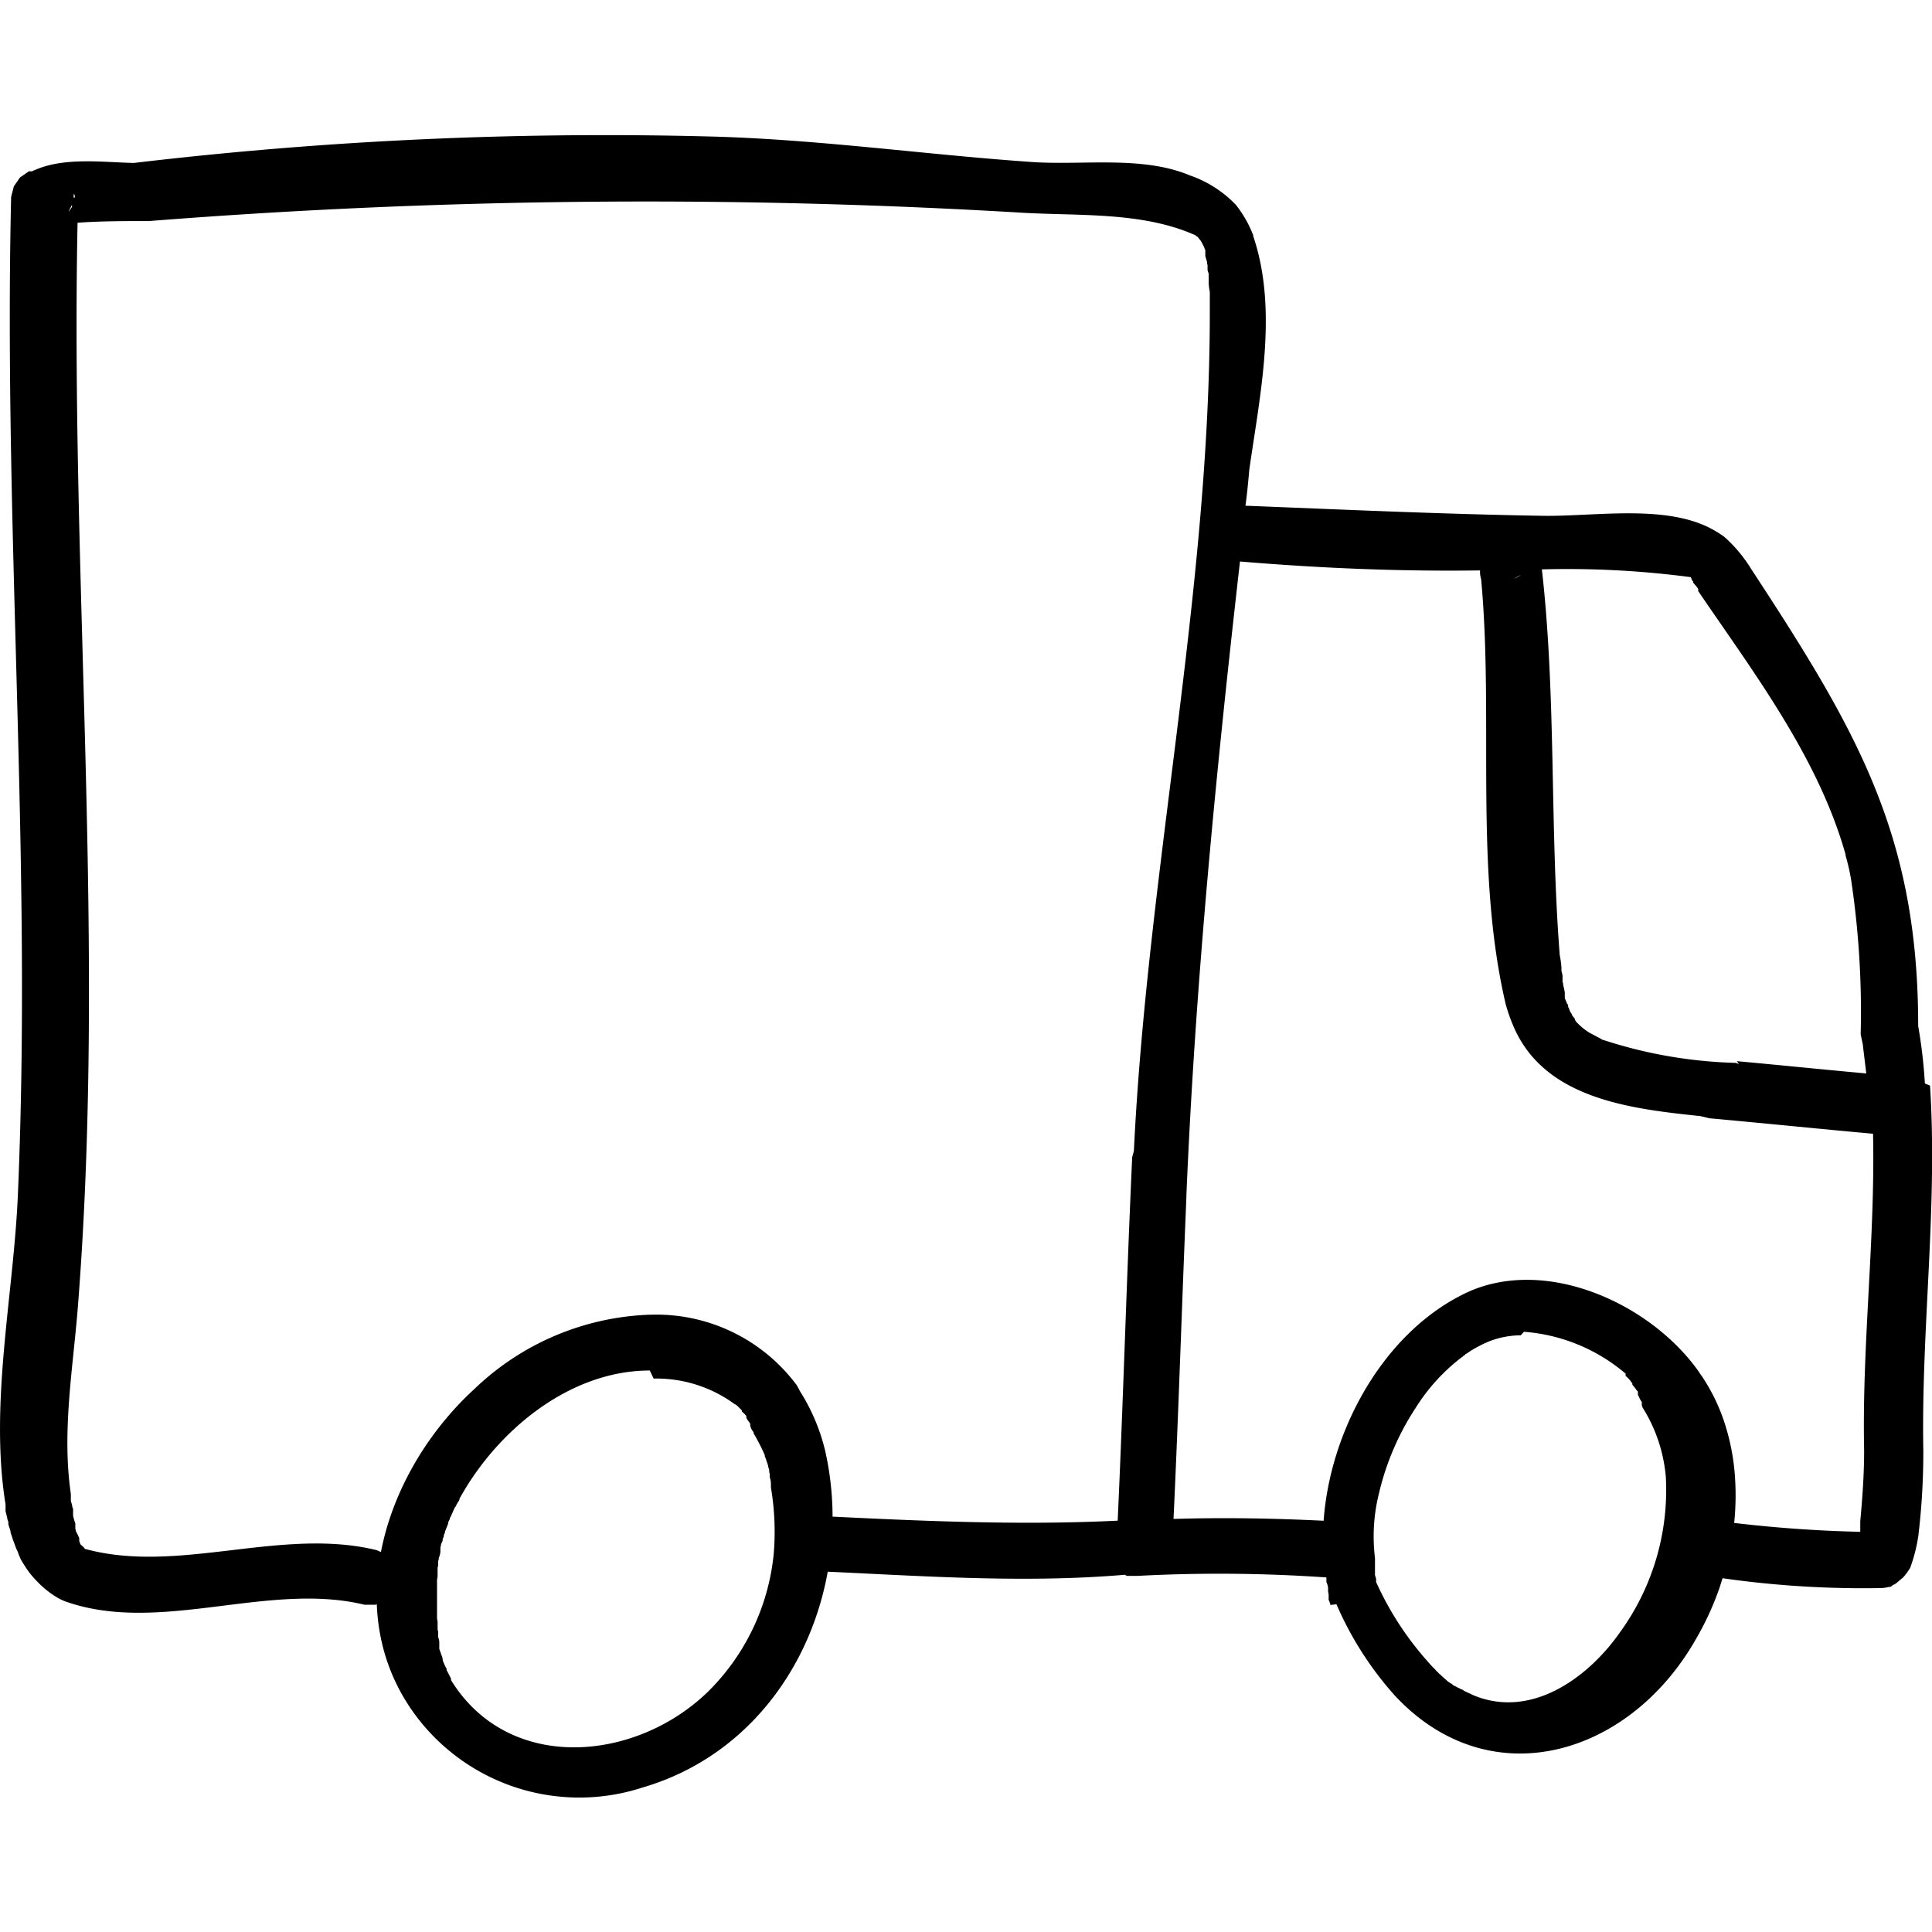
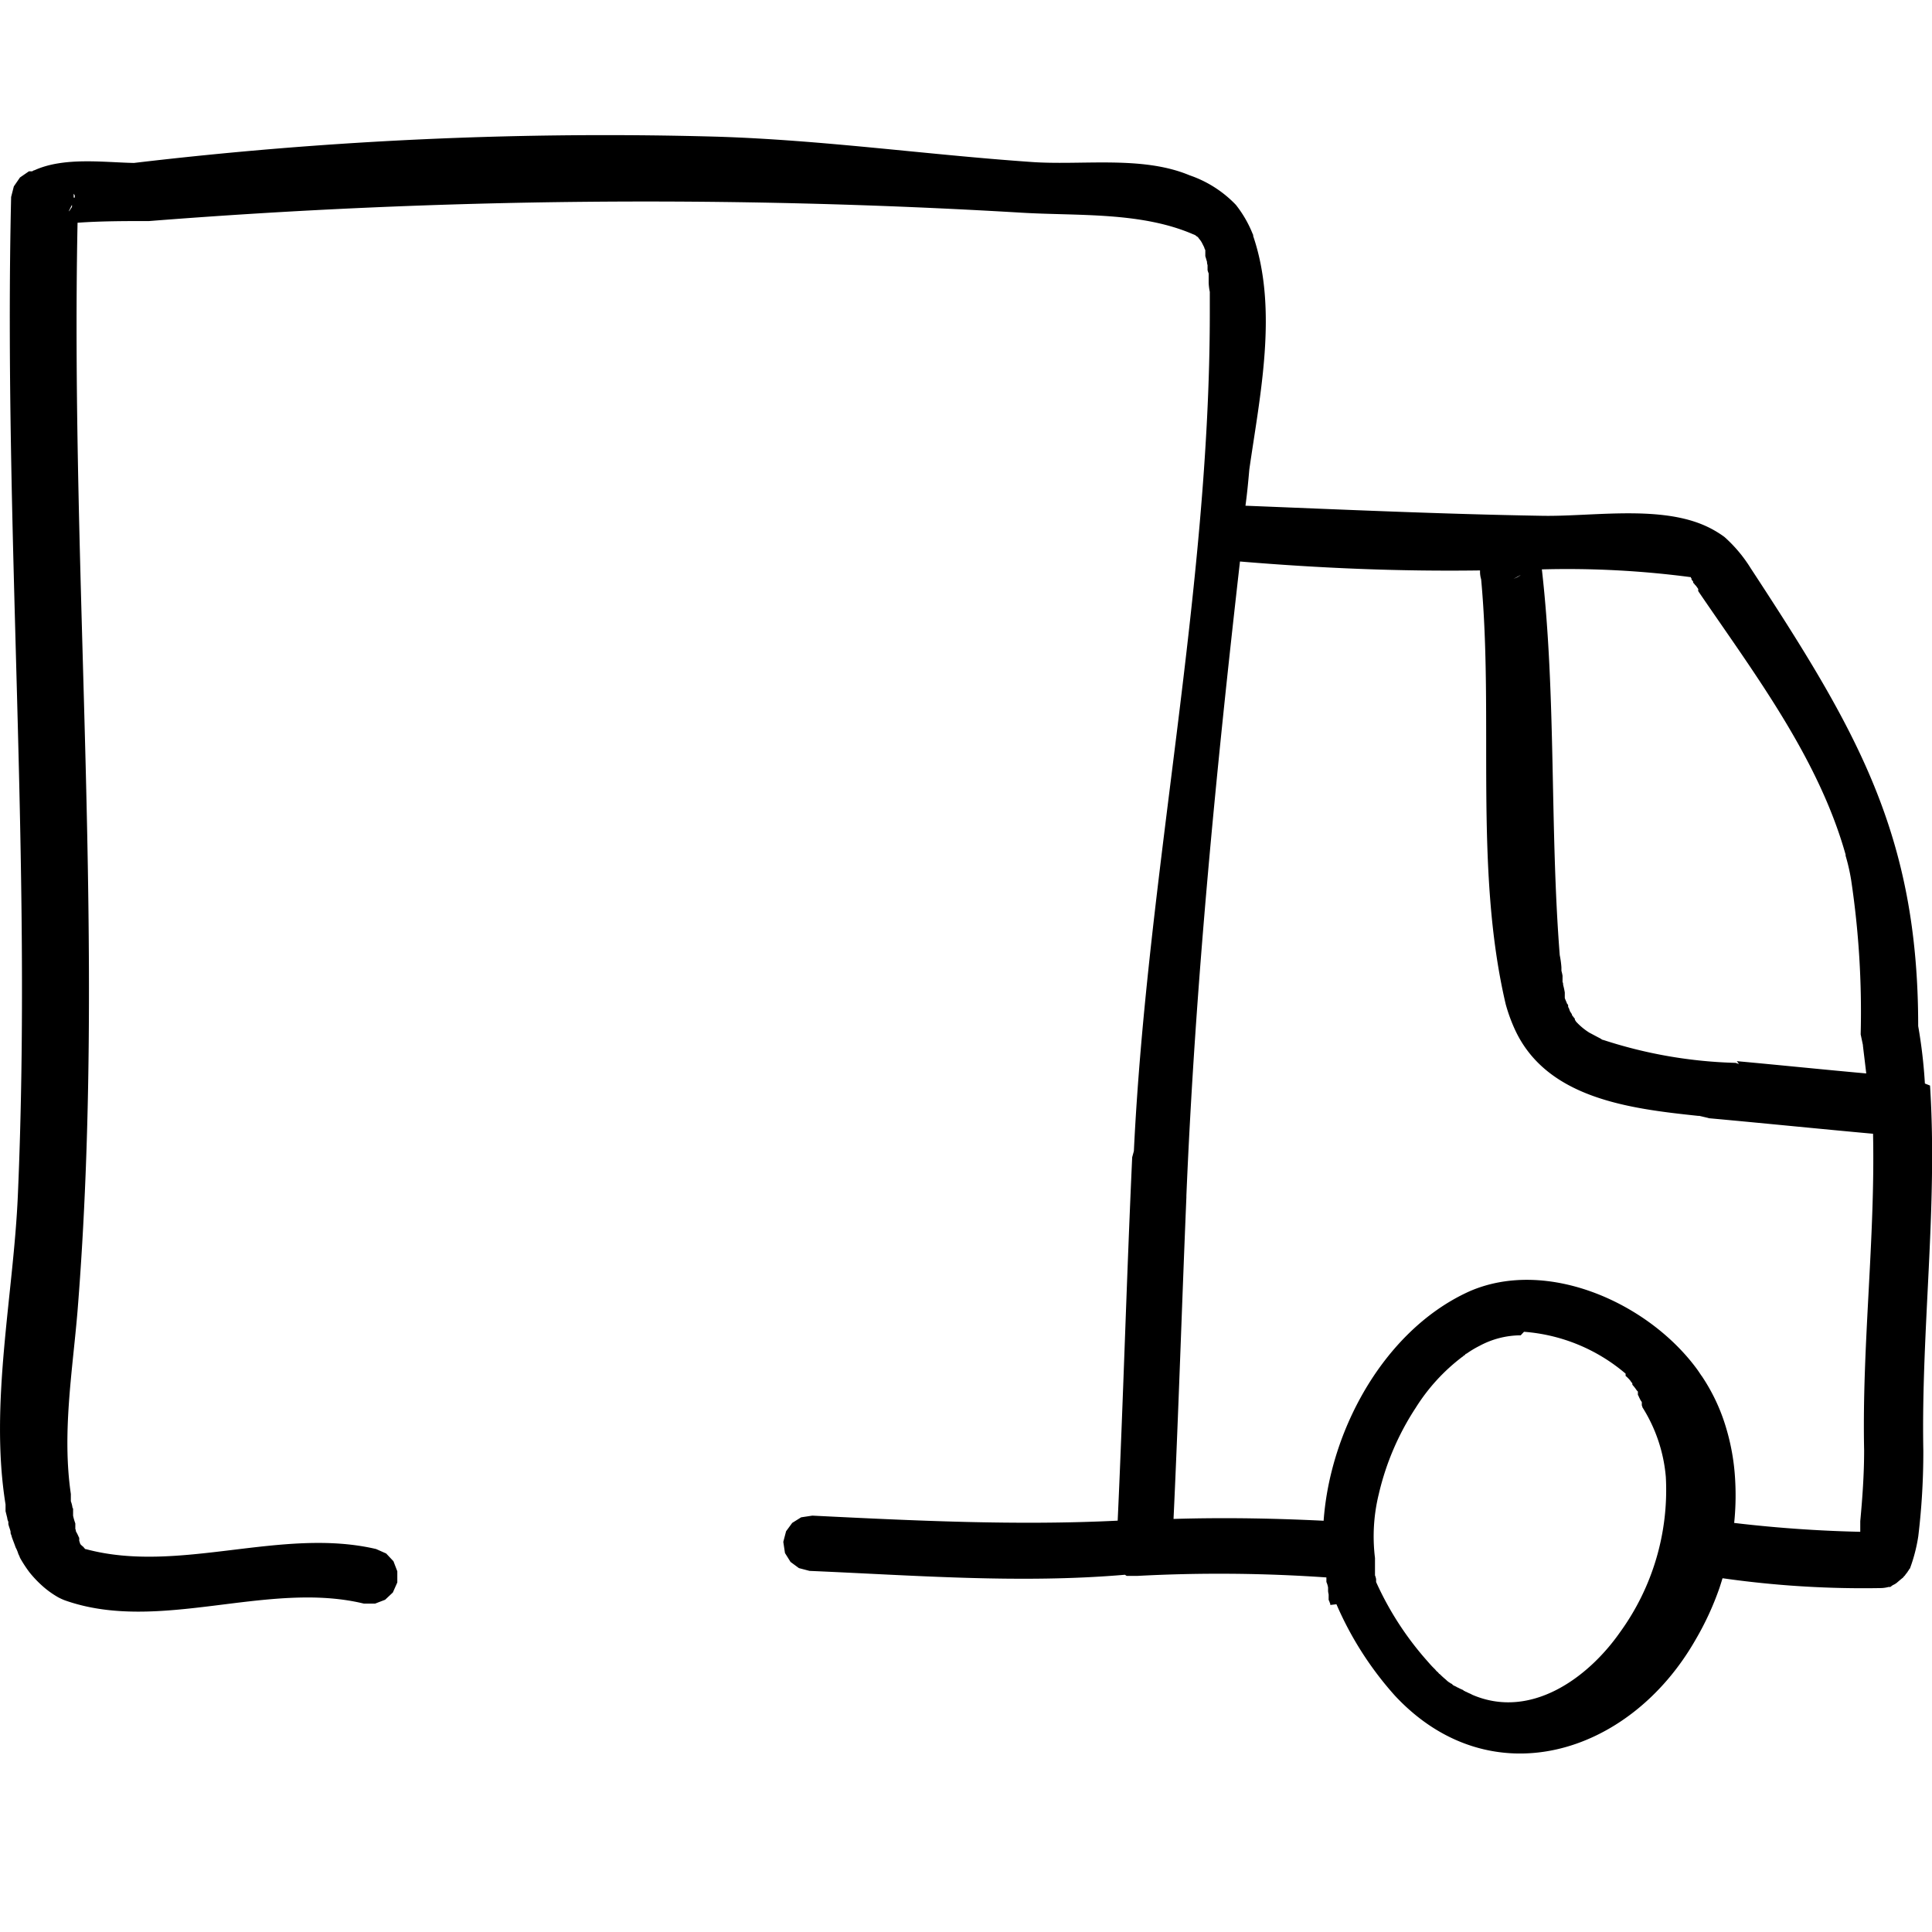
<svg xmlns="http://www.w3.org/2000/svg" width="100" height="100" viewBox="0 0 100 100">
  <defs>
    <clipPath id="clip-path">
      <rect id="Rechteck_145" data-name="Rechteck 145" width="100" height="100" transform="translate(165 1240)" fill="#fff" stroke="#000" stroke-width="1" />
    </clipPath>
  </defs>
  <g id="Gruppe_maskieren_1" data-name="Gruppe maskieren 1" transform="translate(-165 -1240)" clip-path="url(#clip-path)">
    <g id="lieferwagen2" transform="translate(165 1246.992)">
-       <path id="Pfad_430" data-name="Pfad 430" d="M99.636,49.155a26.09,26.09,0,0,0-.347-2.976c0-9.911-3.179-15.315-8.669-23.695a7.347,7.347,0,0,0-1.358-1.618,5.391,5.391,0,0,0-1.127-.636c-2.427-1.011-5.895-.4-8.409-.462-5.086-.087-10.171-.318-15.257-.52.087-.636.144-1.243.2-1.878.549-3.843,1.5-8.264.2-12.079V5.233l-.029-.058a5.986,5.986,0,0,0-.867-1.5,6,6,0,0,0-2.4-1.531c-2.485-1.04-5.635-.491-8.264-.694C47.912,1.072,42.6.321,37.163.148A207.358,207.358,0,0,0,6.937,1.506c-1.56-.029-3.612-.318-5.144.376a.219.219,0,0,0-.116.058H1.5l-.462.318-.318.462L.58,3.268c-.4,17.251,1.1,34.444.347,51.7C.7,60.136-.547,65.742.291,70.943v.347l.087.347a.536.536,0,0,0,.058.2v.116c.029.144.087.26.116.4v.058l.029.058c0,.058.058.144.058.2.058.173.144.376.2.549a1.768,1.768,0,0,1,.144.347,1.409,1.409,0,0,1,.087.2,6.723,6.723,0,0,0,.491.751,5.88,5.88,0,0,0,.722.751,4.76,4.76,0,0,0,.78.549,3.386,3.386,0,0,0,.318.144c4.883,1.734,10.489-1.04,15.488.173h.578l.52-.2.4-.376.231-.52v-.578l-.2-.52-.376-.4-.52-.231C14.566,72.1,9.278,74.555,4.452,73.255H4.423L4.366,73.2h0a.406.406,0,0,0-.116-.116h0l-.087-.087h0a.09.09,0,0,0-.029-.058h0v-.029h0s0-.058-.029-.058h0v-.029h0v-.058h0v-.058h0a.143.143,0,0,0-.029-.087h0a2.54,2.54,0,0,0-.144-.289h0s0-.087-.029-.116h0v-.087h0v-.116h0v-.087h0a2.964,2.964,0,0,1-.116-.4h0v-.058h0v-.116h0v-.2l-.029-.029a1.524,1.524,0,0,0-.087-.347h0v-.116h0v-.087h0v-.087h0v-.087c-.462-3.15.087-6.357.347-9.478,1.5-18.754-.376-37.536,0-56.319,1.214-.087,2.456-.087,3.7-.087a327.251,327.251,0,0,1,45.165-.433c2.89.173,6.184-.058,8.9,1.127a.089.089,0,0,1,.058.029h0a.09.09,0,0,1,.058.029h0l.029.029h0a.416.416,0,0,1,.087.058h0a1.152,1.152,0,0,0,.087.116h0a1.091,1.091,0,0,1,.144.231h0l.087.173h0a.488.488,0,0,0,.058.144h0V6.1h0v.058h0v.058h0v.058h0v.058c.029.087.058.2.087.289h0a.508.508,0,0,0,.029.173V6.88h0v.173a1.136,1.136,0,0,0,.058.173v.491a2.881,2.881,0,0,0,.058.462v1.1c0,14.39-3.236,28.954-3.93,43.373l-.087.318c-.289,6.27-.462,12.541-.751,18.811-5.259.26-10.547,0-15.806-.26l-.578.087-.462.289-.318.433-.144.549h0l.087.578.289.462.433.318.549.144c5.432.231,10.894.665,16.326.2l.087.058h.578a80.088,80.088,0,0,1,9.854.087h0l.578-.087.491-.289.347-.433.144-.549h0l-.087-.578-.289-.491-.433-.347-.549-.144c-2.745-.144-5.461-.2-8.206-.116.26-5.548.433-11.1.665-16.644v-.087c.462-10.981,1.531-21.9,2.774-32.826,4.161.347,8.235.52,12.425.462v.116a1.451,1.451,0,0,0,.058.347c.665,7.2-.376,14.968,1.271,21.99a8.644,8.644,0,0,0,.433,1.214c1.618,3.67,5.981,4.19,9.536,4.566h.058l.491.116H88.4c2.861.26,5.693.549,8.553.809.116,5.461-.578,10.923-.462,16.384h0c0,1.243-.087,2.456-.2,3.67v.549h0a68.31,68.31,0,0,1-7.686-.607H88.02l-.52.2-.4.376-.231.52h0v.578l.2.52.376.4.52.231a51.52,51.52,0,0,0,9.42.694,1.691,1.691,0,0,0,.376-.058h.087l.116-.087.116-.058.087-.058s.231-.2.347-.289c.029-.058.087-.087.116-.144,0,0,.029-.058.058-.058,0-.029.029-.058.058-.087,0-.029.029-.058.058-.087,0-.029.029-.058.058-.087a8.408,8.408,0,0,0,.433-1.676,36.468,36.468,0,0,0,.26-4.363v-.058c-.116-6.3.751-12.6.347-18.9ZM3.73,3.7v.087a1.711,1.711,0,0,0-.116.173l-.058.058h0l.173-.347h0Zm.087-.4v.347h0V3.1l.058.087V3.3ZM78.108,23.12h.029Zm.578-.26-.144.087-.2.087h0l.433-.231h-.029ZM90.014,48.144l-.173-.058A24,24,0,0,1,82.992,46.9c-.058,0-.116-.058-.173-.087-.173-.087-.376-.2-.549-.289a3.352,3.352,0,0,1-.694-.578h0a.416.416,0,0,0-.058-.087h0V45.8c-.058-.058-.087-.116-.144-.173h0a.143.143,0,0,0-.029-.087.415.415,0,0,0-.058-.087h0a.742.742,0,0,1-.058-.144h0a.412.412,0,0,0-.058-.116h0v-.058c0-.029,0-.058-.058-.116-.029-.087-.087-.2-.116-.289h0v-.116h0v-.173h0c-.029-.173-.058-.289-.087-.4a.26.26,0,0,0-.029-.144v-.318a2.352,2.352,0,0,0-.058-.26v-.173a4.8,4.8,0,0,0-.087-.636c-.52-6.617-.173-13.35-.925-19.967a48.776,48.776,0,0,1,7.686.4h.029v.029h0a.028.028,0,0,0,.029.029h0v.029h0v.029h0a1.151,1.151,0,0,0,.087.116h0v.058l.058.058c.029.058.087.087.116.144.029.029.058.087.087.116h0v.058h0v.058c2.89,4.248,6.213,8.611,7.629,13.639v.058a10.06,10.06,0,0,1,.289,1.271,46.029,46.029,0,0,1,.491,7.975l.116.549h0v.029c.058.491.116.954.173,1.445-2.225-.2-4.479-.433-6.7-.636Z" transform="translate(-0.004 -0.064)" />
+       <path id="Pfad_430" data-name="Pfad 430" d="M99.636,49.155a26.09,26.09,0,0,0-.347-2.976c0-9.911-3.179-15.315-8.669-23.695a7.347,7.347,0,0,0-1.358-1.618,5.391,5.391,0,0,0-1.127-.636c-2.427-1.011-5.895-.4-8.409-.462-5.086-.087-10.171-.318-15.257-.52.087-.636.144-1.243.2-1.878.549-3.843,1.5-8.264.2-12.079V5.233l-.029-.058a5.986,5.986,0,0,0-.867-1.5,6,6,0,0,0-2.4-1.531c-2.485-1.04-5.635-.491-8.264-.694C47.912,1.072,42.6.321,37.163.148A207.358,207.358,0,0,0,6.937,1.506c-1.56-.029-3.612-.318-5.144.376a.219.219,0,0,0-.116.058H1.5l-.462.318-.318.462L.58,3.268c-.4,17.251,1.1,34.444.347,51.7C.7,60.136-.547,65.742.291,70.943v.347l.087.347a.536.536,0,0,0,.058.2v.116c.029.144.087.26.116.4v.058c0,.058.058.144.058.2.058.173.144.376.2.549a1.768,1.768,0,0,1,.144.347,1.409,1.409,0,0,1,.087.2,6.723,6.723,0,0,0,.491.751,5.88,5.88,0,0,0,.722.751,4.76,4.76,0,0,0,.78.549,3.386,3.386,0,0,0,.318.144c4.883,1.734,10.489-1.04,15.488.173h.578l.52-.2.4-.376.231-.52v-.578l-.2-.52-.376-.4-.52-.231C14.566,72.1,9.278,74.555,4.452,73.255H4.423L4.366,73.2h0a.406.406,0,0,0-.116-.116h0l-.087-.087h0a.09.09,0,0,0-.029-.058h0v-.029h0s0-.058-.029-.058h0v-.029h0v-.058h0v-.058h0a.143.143,0,0,0-.029-.087h0a2.54,2.54,0,0,0-.144-.289h0s0-.087-.029-.116h0v-.087h0v-.116h0v-.087h0a2.964,2.964,0,0,1-.116-.4h0v-.058h0v-.116h0v-.2l-.029-.029a1.524,1.524,0,0,0-.087-.347h0v-.116h0v-.087h0v-.087h0v-.087c-.462-3.15.087-6.357.347-9.478,1.5-18.754-.376-37.536,0-56.319,1.214-.087,2.456-.087,3.7-.087a327.251,327.251,0,0,1,45.165-.433c2.89.173,6.184-.058,8.9,1.127a.089.089,0,0,1,.058.029h0a.09.09,0,0,1,.058.029h0l.029.029h0a.416.416,0,0,1,.087.058h0a1.152,1.152,0,0,0,.087.116h0a1.091,1.091,0,0,1,.144.231h0l.087.173h0a.488.488,0,0,0,.058.144h0V6.1h0v.058h0v.058h0v.058h0v.058c.029.087.058.2.087.289h0a.508.508,0,0,0,.029.173V6.88h0v.173a1.136,1.136,0,0,0,.058.173v.491a2.881,2.881,0,0,0,.058.462v1.1c0,14.39-3.236,28.954-3.93,43.373l-.087.318c-.289,6.27-.462,12.541-.751,18.811-5.259.26-10.547,0-15.806-.26l-.578.087-.462.289-.318.433-.144.549h0l.087.578.289.462.433.318.549.144c5.432.231,10.894.665,16.326.2l.087.058h.578a80.088,80.088,0,0,1,9.854.087h0l.578-.087.491-.289.347-.433.144-.549h0l-.087-.578-.289-.491-.433-.347-.549-.144c-2.745-.144-5.461-.2-8.206-.116.26-5.548.433-11.1.665-16.644v-.087c.462-10.981,1.531-21.9,2.774-32.826,4.161.347,8.235.52,12.425.462v.116a1.451,1.451,0,0,0,.058.347c.665,7.2-.376,14.968,1.271,21.99a8.644,8.644,0,0,0,.433,1.214c1.618,3.67,5.981,4.19,9.536,4.566h.058l.491.116H88.4c2.861.26,5.693.549,8.553.809.116,5.461-.578,10.923-.462,16.384h0c0,1.243-.087,2.456-.2,3.67v.549h0a68.31,68.31,0,0,1-7.686-.607H88.02l-.52.2-.4.376-.231.52h0v.578l.2.52.376.4.52.231a51.52,51.52,0,0,0,9.42.694,1.691,1.691,0,0,0,.376-.058h.087l.116-.087.116-.058.087-.058s.231-.2.347-.289c.029-.058.087-.087.116-.144,0,0,.029-.058.058-.058,0-.029.029-.058.058-.087,0-.029.029-.058.058-.087,0-.029.029-.058.058-.087a8.408,8.408,0,0,0,.433-1.676,36.468,36.468,0,0,0,.26-4.363v-.058c-.116-6.3.751-12.6.347-18.9ZM3.73,3.7v.087a1.711,1.711,0,0,0-.116.173l-.058.058h0l.173-.347h0Zm.087-.4v.347h0V3.1l.058.087V3.3ZM78.108,23.12h.029Zm.578-.26-.144.087-.2.087h0l.433-.231h-.029ZM90.014,48.144l-.173-.058A24,24,0,0,1,82.992,46.9c-.058,0-.116-.058-.173-.087-.173-.087-.376-.2-.549-.289a3.352,3.352,0,0,1-.694-.578h0a.416.416,0,0,0-.058-.087h0V45.8c-.058-.058-.087-.116-.144-.173h0a.143.143,0,0,0-.029-.087.415.415,0,0,0-.058-.087h0a.742.742,0,0,1-.058-.144h0a.412.412,0,0,0-.058-.116h0v-.058c0-.029,0-.058-.058-.116-.029-.087-.087-.2-.116-.289h0v-.116h0v-.173h0c-.029-.173-.058-.289-.087-.4a.26.26,0,0,0-.029-.144v-.318a2.352,2.352,0,0,0-.058-.26v-.173a4.8,4.8,0,0,0-.087-.636c-.52-6.617-.173-13.35-.925-19.967a48.776,48.776,0,0,1,7.686.4h.029v.029h0a.028.028,0,0,0,.029.029h0v.029h0v.029h0a1.151,1.151,0,0,0,.087.116h0v.058l.058.058c.029.058.087.087.116.144.029.029.058.087.087.116h0v.058h0v.058c2.89,4.248,6.213,8.611,7.629,13.639v.058a10.06,10.06,0,0,1,.289,1.271,46.029,46.029,0,0,1,.491,7.975l.116.549h0v.029c.058.491.116.954.173,1.445-2.225-.2-4.479-.433-6.7-.636Z" transform="translate(-0.004 -0.064)" />
      <path id="Pfad_431" data-name="Pfad 431" d="M137.34,135.4h0s0-.087-.029-.116h0a.488.488,0,0,0-.058-.144h0v-.173h0v-.116h0a1.022,1.022,0,0,1-.029-.173h0v-.087h0V134.5a1.1,1.1,0,0,0-.087-.289h0v-.087h0v-.087h0v-.087a.844.844,0,0,0-.058-.26h0v-.2h0c-.058-.433-.087-.838-.116-1.214-.116-5.057,2.832-10.981,7.6-13.119,4.017-1.734,9.247.607,11.761,4.045.087.116.173.26.26.376a9.727,9.727,0,0,1,1.243,2.658,11.428,11.428,0,0,1,.462,2.6,13.931,13.931,0,0,1-.347,4.1c-.144.549-.289,1.069-.462,1.589a15.117,15.117,0,0,1-1.243,2.687c-3.439,6.01-10.634,8.149-15.546,2.89a17.432,17.432,0,0,1-3.034-4.739Zm9.854-13.957a4.524,4.524,0,0,0-2.138.549,5.09,5.09,0,0,0-.665.4.089.089,0,0,0-.058.029h0s-.029.058-.058.058-.058.058-.116.087a9.91,9.91,0,0,0-2.4,2.63,13.835,13.835,0,0,0-1.907,4.45,9.186,9.186,0,0,0-.2,3.323h0v.116h0v.144h0v.144h0v.116h0v.087h0v.058h0v.058h0v.116h0v.058h0a.9.9,0,0,1,.058.2h0v.087h0v.058a16.137,16.137,0,0,0,2.658,4.1h0s.173.2.26.289l.144.144h0a.651.651,0,0,0,.144.144h0s.058.087.087.087h0a4.24,4.24,0,0,0,.318.289h0a1.1,1.1,0,0,0,.173.144.416.416,0,0,1,.087.058.089.089,0,0,1,.058.029h0l.058.058a611.686,611.686,0,0,1,.116.058c.029,0,.087.058.116.058l.173.087a.09.09,0,0,1,.058.029.1.1,0,0,1,.087.058c.058,0,.087.058.144.058.087.058.2.087.289.144,3.005,1.3,5.981-.838,7.657-3.236a12.532,12.532,0,0,0,2.369-8.033,8.02,8.02,0,0,0-1.214-3.612h0a.143.143,0,0,0-.029-.087h0v-.058h0v-.058h0v-.058a.416.416,0,0,0-.058-.087h0l-.087-.173h0a.412.412,0,0,0-.058-.116h0v-.058h0v-.058h0v-.058l-.058-.058h0a2.307,2.307,0,0,0-.173-.231s-.058-.058-.058-.087h0v-.058l-.058-.058h0a.416.416,0,0,0-.058-.087h0a1.653,1.653,0,0,0-.231-.231h0v-.058h0v-.058a9.161,9.161,0,0,0-5.259-2.167Z" transform="translate(-68.483 -59.319)" />
-       <path id="Pfad_432" data-name="Pfad 432" d="M53.248,122.173a9.057,9.057,0,0,1,7.484,3.641h0s.116.2.173.318h0a10.2,10.2,0,0,1,1.3,3.063c1.647,7.224-2.023,15.286-9.449,17.453a10.565,10.565,0,0,1-11.674-3.641c-4.1-5.4-1.647-12.743,2.947-16.962a13.789,13.789,0,0,1,9.16-3.872Zm-.116,2.89c-4.161,0-7.918,3.121-9.854,6.646v.058s-.116.173-.173.289c0,.029-.029.058-.058.087-.058.116-.116.26-.173.376,0,.058-.058.116-.087.173,0,.087-.058.144-.087.231v.058l-.173.433v.058a.356.356,0,0,0-.058.144v.058a.356.356,0,0,0-.058.144v.058a1.926,1.926,0,0,0-.087.2v.058a.291.291,0,0,0-.029.087v.231a1.024,1.024,0,0,1-.087.318v.058a.143.143,0,0,1-.029.087v.2a.387.387,0,0,1-.029.144v.4a.929.929,0,0,1-.029.231v1.936a.929.929,0,0,0,.029.231v.376a.387.387,0,0,0,.029.144v.289a.842.842,0,0,1,.058.231v.376a.291.291,0,0,1,.029.087l.058.145a.143.143,0,0,0,.029.087h0a.9.9,0,0,1,.058.2h0s0,.087.029.116a.143.143,0,0,0,.029.087h0s.058.144.087.2a.416.416,0,0,0,.058.087h0v.087c.087.144.144.289.231.433h0v.087h0c2.976,4.826,9.536,4.248,13.292.607a11.629,11.629,0,0,0,3.41-7.137,13.673,13.673,0,0,0-.144-3.439v-.058h0v-.058h0v-.087a1.039,1.039,0,0,0-.058-.318h0v-.058h0v-.058a.261.261,0,0,0-.029-.145h0v-.087c0-.087-.058-.173-.058-.26l-.087-.26a1.99,1.99,0,0,0-.087-.231v-.058a10.27,10.27,0,0,0-.578-1.127h0v-.058a1.014,1.014,0,0,1-.144-.231h0a.143.143,0,0,0-.029-.087h0v-.058h0v-.058a.416.416,0,0,0-.058-.087h0a1.152,1.152,0,0,0-.087-.116h0s-.029-.087-.058-.087h0v-.058h0v-.058a1.744,1.744,0,0,0-.231-.231h0v-.058l-.058-.058-.058-.058h0l-.144-.144a.415.415,0,0,1-.087-.058.09.09,0,0,1-.058-.029,6.848,6.848,0,0,0-4.161-1.3Z" transform="translate(-19.5 -61.118)" />
    </g>
  </g>
</svg>